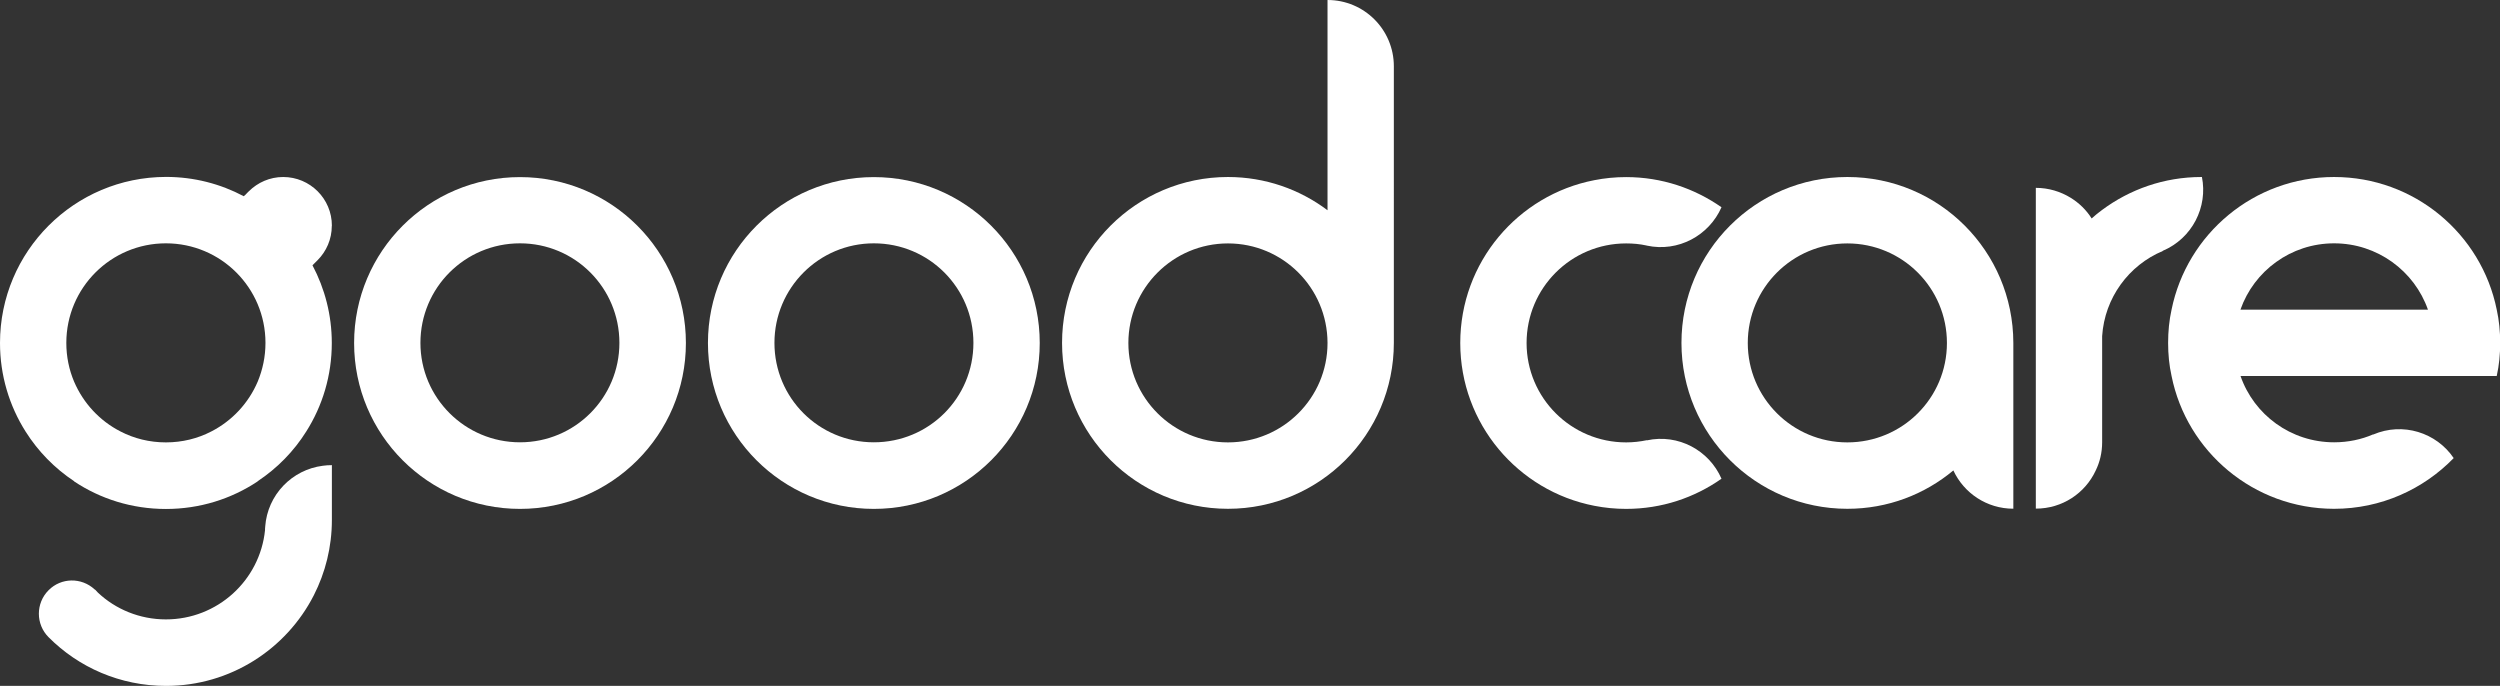
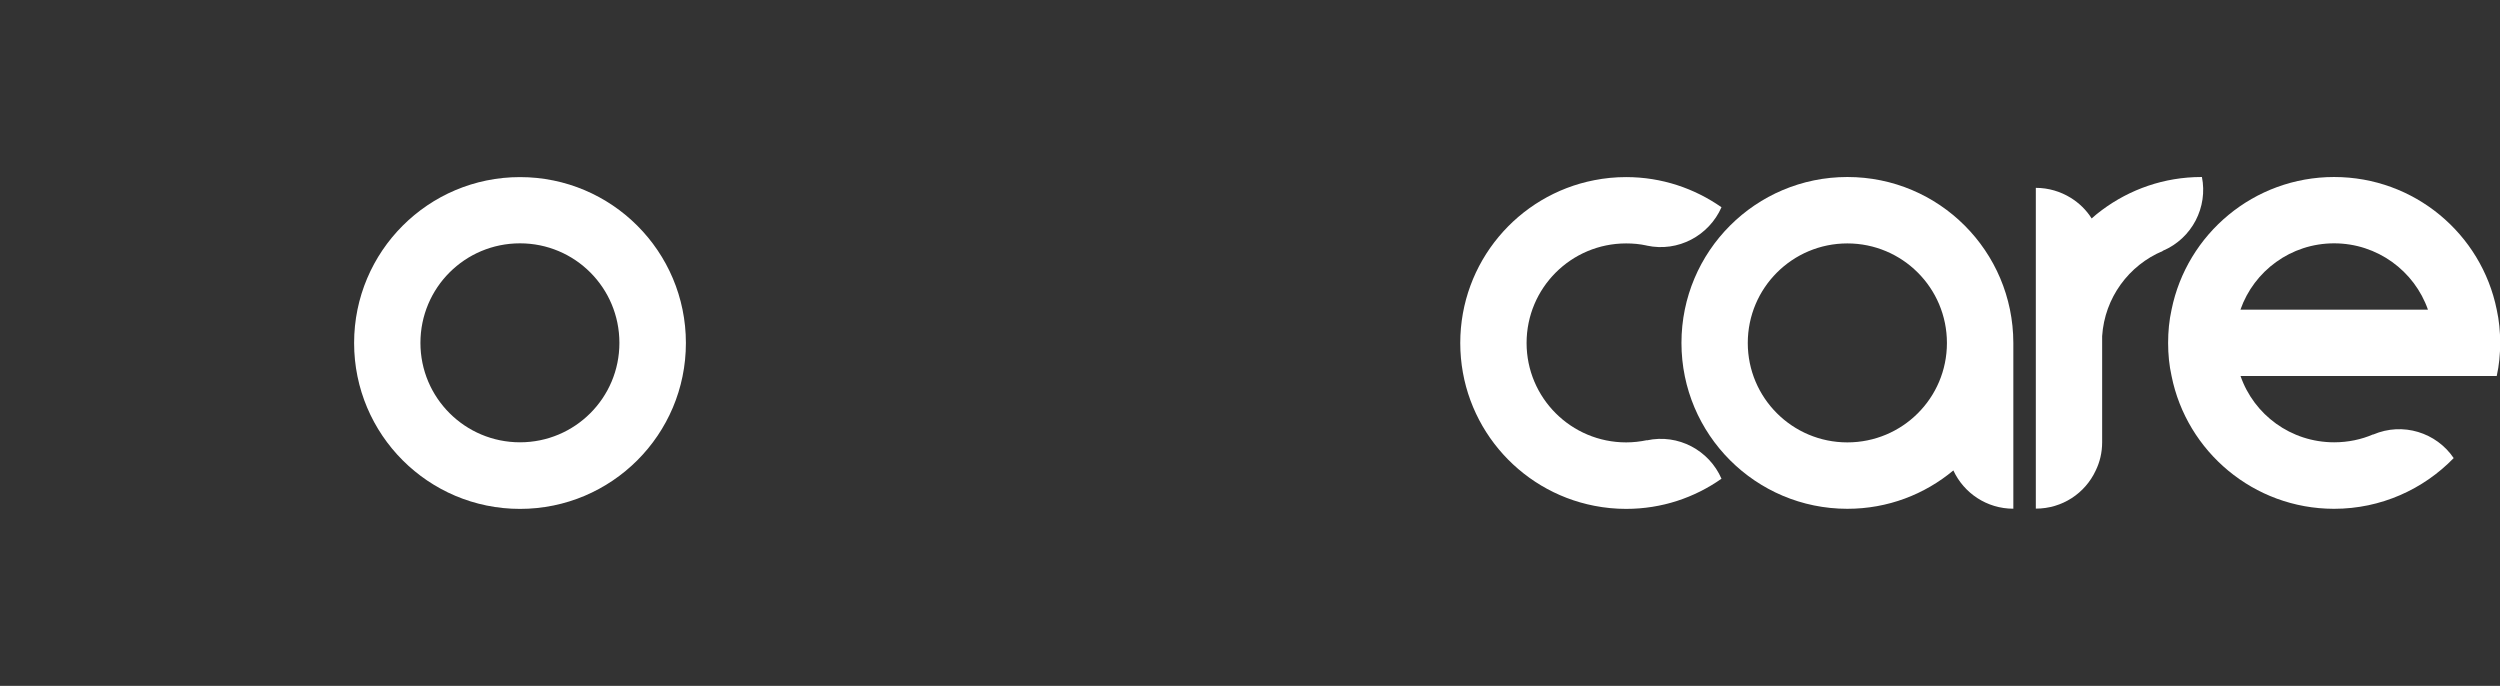
<svg xmlns="http://www.w3.org/2000/svg" id="_레이어_2" viewBox="0 0 283.46 77.77">
  <rect x="0" y="0" width="283.46" height="77.77" fill="#333333" stroke="none" />
  <defs>
    <style>.cls-1{fill:#fff;}</style>
  </defs>
  <g id="_레이어_3">
    <path class="cls-1" d="m209.46,20.07c-10.39,0-18.81,8.42-18.81,18.81,0,10.39,8.42,18.81,18.81,18.81,4.58,0,8.76-1.63,12.02-4.35,1.19,2.57,3.79,4.34,6.8,4.34v-18.81c-.02-10.39-8.42-18.8-18.81-18.8Zm0,30.09c-6.23,0-11.29-5.04-11.29-11.27,0-6.25,5.06-11.29,11.29-11.29s11.29,5.04,11.29,11.29-5.06,11.27-11.29,11.27Z" />
    <path class="cls-1" d="m264.65,20.07c-9.1,0-16.69,6.46-18.43,15.04-.27,1.22-.39,2.48-.39,3.77s.12,2.53.39,3.75c1.72,8.58,9.31,15.04,18.39,15.06h.04c5.31,0,10.12-2.21,13.56-5.75-1.96-2.9-5.77-4.11-9.13-2.67v-.02c-1.34.58-2.85.9-4.42.9-4.92,0-9.1-3.13-10.62-7.52h29.05c.27-1.22.39-2.46.39-3.75s-.12-2.55-.39-3.77c-1.73-8.58-9.33-15.04-18.43-15.04Zm-10.62,15.04c1.54-4.39,5.72-7.52,10.62-7.52s9.1,3.13,10.64,7.52h-21.26Z" />
    <path class="cls-1" d="m186.73,49.93v-.02c-.76.16-1.56.25-2.35.25-6.23,0-11.29-5.04-11.29-11.27,0-6.25,5.06-11.29,11.29-11.29.78,0,1.54.07,2.28.23.02,0,.04,0,.07.02,3.54.76,7.04-1.13,8.46-4.35-3.06-2.14-6.78-3.42-10.81-3.42-1.24,0-2.44.12-3.61.35-8.67,1.68-15.2,9.31-15.2,18.46,0,9.15,6.53,16.78,15.2,18.46,1.17.23,2.37.35,3.61.35,4.04,0,7.75-1.27,10.81-3.42-1.4-3.22-4.9-5.12-8.46-4.35Z" />
    <path class="cls-1" d="m249.66,20.07h-.05c-4.23,0-8.12,1.4-11.26,3.73-.41.3-.81.62-1.19.97-.6-.96-1.42-1.75-2.37-2.34-1.15-.71-2.51-1.13-3.96-1.13v36.37c3.01,0,5.59-1.75,6.78-4.3.48-.97.74-2.07.74-3.22v-12.04c.28-4.35,3.03-8.04,6.87-9.65v-.02c3.35-1.42,5.13-4.97,4.44-8.39Z" />
-     <path class="cls-1" d="m150.52,0v23.84c-3.15-2.37-7.06-3.77-11.29-3.77-10.39,0-18.81,8.42-18.81,18.81s8.42,18.81,18.81,18.81,18.81-8.42,18.81-18.81V7.52c0-4.16-3.36-7.52-7.52-7.52Zm0,38.89c0,6.23-5.06,11.27-11.29,11.27s-11.29-5.04-11.29-11.27,5.06-11.29,11.29-11.29,11.27,5.03,11.29,11.27v.02Z" />
-     <path class="cls-1" d="m99.08,57.7c10.39,0,18.81-8.42,18.81-18.81s-8.42-18.81-18.81-18.81-18.81,8.42-18.81,18.81,8.42,18.81,18.81,18.81Zm0-30.11c6.25,0,11.29,5.04,11.29,11.29s-5.04,11.27-11.29,11.27-11.27-5.04-11.27-11.27,5.04-11.29,11.27-11.29Z" />
    <path class="cls-1" d="m58.96,57.7c10.39,0,18.81-8.42,18.81-18.81s-8.42-18.81-18.81-18.81-18.81,8.42-18.81,18.81c0,10.39,8.42,18.81,18.81,18.81Zm0-30.11c6.23,0,11.27,5.04,11.27,11.29,0,6.23-5.04,11.27-11.27,11.27s-11.29-5.04-11.29-11.27c0-6.25,5.04-11.29,11.29-11.29Z" />
-     <path class="cls-1" d="m30.07,59.72v.02c-.02.12-.02.25-.02.37-.58,5.7-5.4,10.12-11.24,10.12-2.97,0-5.7-1.15-7.7-3.03l-.05-.05c-.07-.09-.14-.16-.21-.23-.04-.04-.07-.07-.12-.09-1.49-1.38-3.79-1.35-5.22.09-1.47,1.47-1.47,3.86,0,5.33,3.4,3.42,8.11,5.52,13.31,5.52,7.31,0,13.65-4.18,16.76-10.27,1.31-2.57,2.05-5.47,2.05-8.55v-6.21c-.35,0-.69.02-1.03.07-3.47.44-6.27,3.27-6.53,6.9Z" />
-     <path class="cls-1" d="m37.63,25.59c0-3.06-2.48-5.52-5.52-5.52-1.52,0-2.88.62-3.89,1.61l-.19.19-.18.19-.21.19c-2.64-1.4-5.63-2.19-8.81-2.19C8.42,20.07,0,28.5,0,38.89c0,3.68,1.06,7.13,2.9,10.04,1.42,2.25,3.29,4.16,5.5,5.63v.02c2.97,1.98,6.55,3.13,10.41,3.13s7.43-1.15,10.41-3.13v-.02c2.21-1.47,4.09-3.38,5.5-5.63,1.84-2.9,2.9-6.34,2.9-10.04,0-3.19-.8-6.18-2.19-8.81l.58-.58c.99-.99,1.61-2.37,1.61-3.89Zm-8.41,17.68c-1.04,2.44-2.9,4.44-5.26,5.65-1.54.8-3.29,1.24-5.15,1.24s-3.61-.44-5.15-1.24c-2.35-1.2-4.21-3.2-5.26-5.65-.57-1.35-.88-2.83-.88-4.39,0-6.25,5.06-11.29,11.29-11.29s11.29,5.04,11.29,11.29c0,1.56-.32,3.04-.88,4.39Z" />
  </g>
</svg>